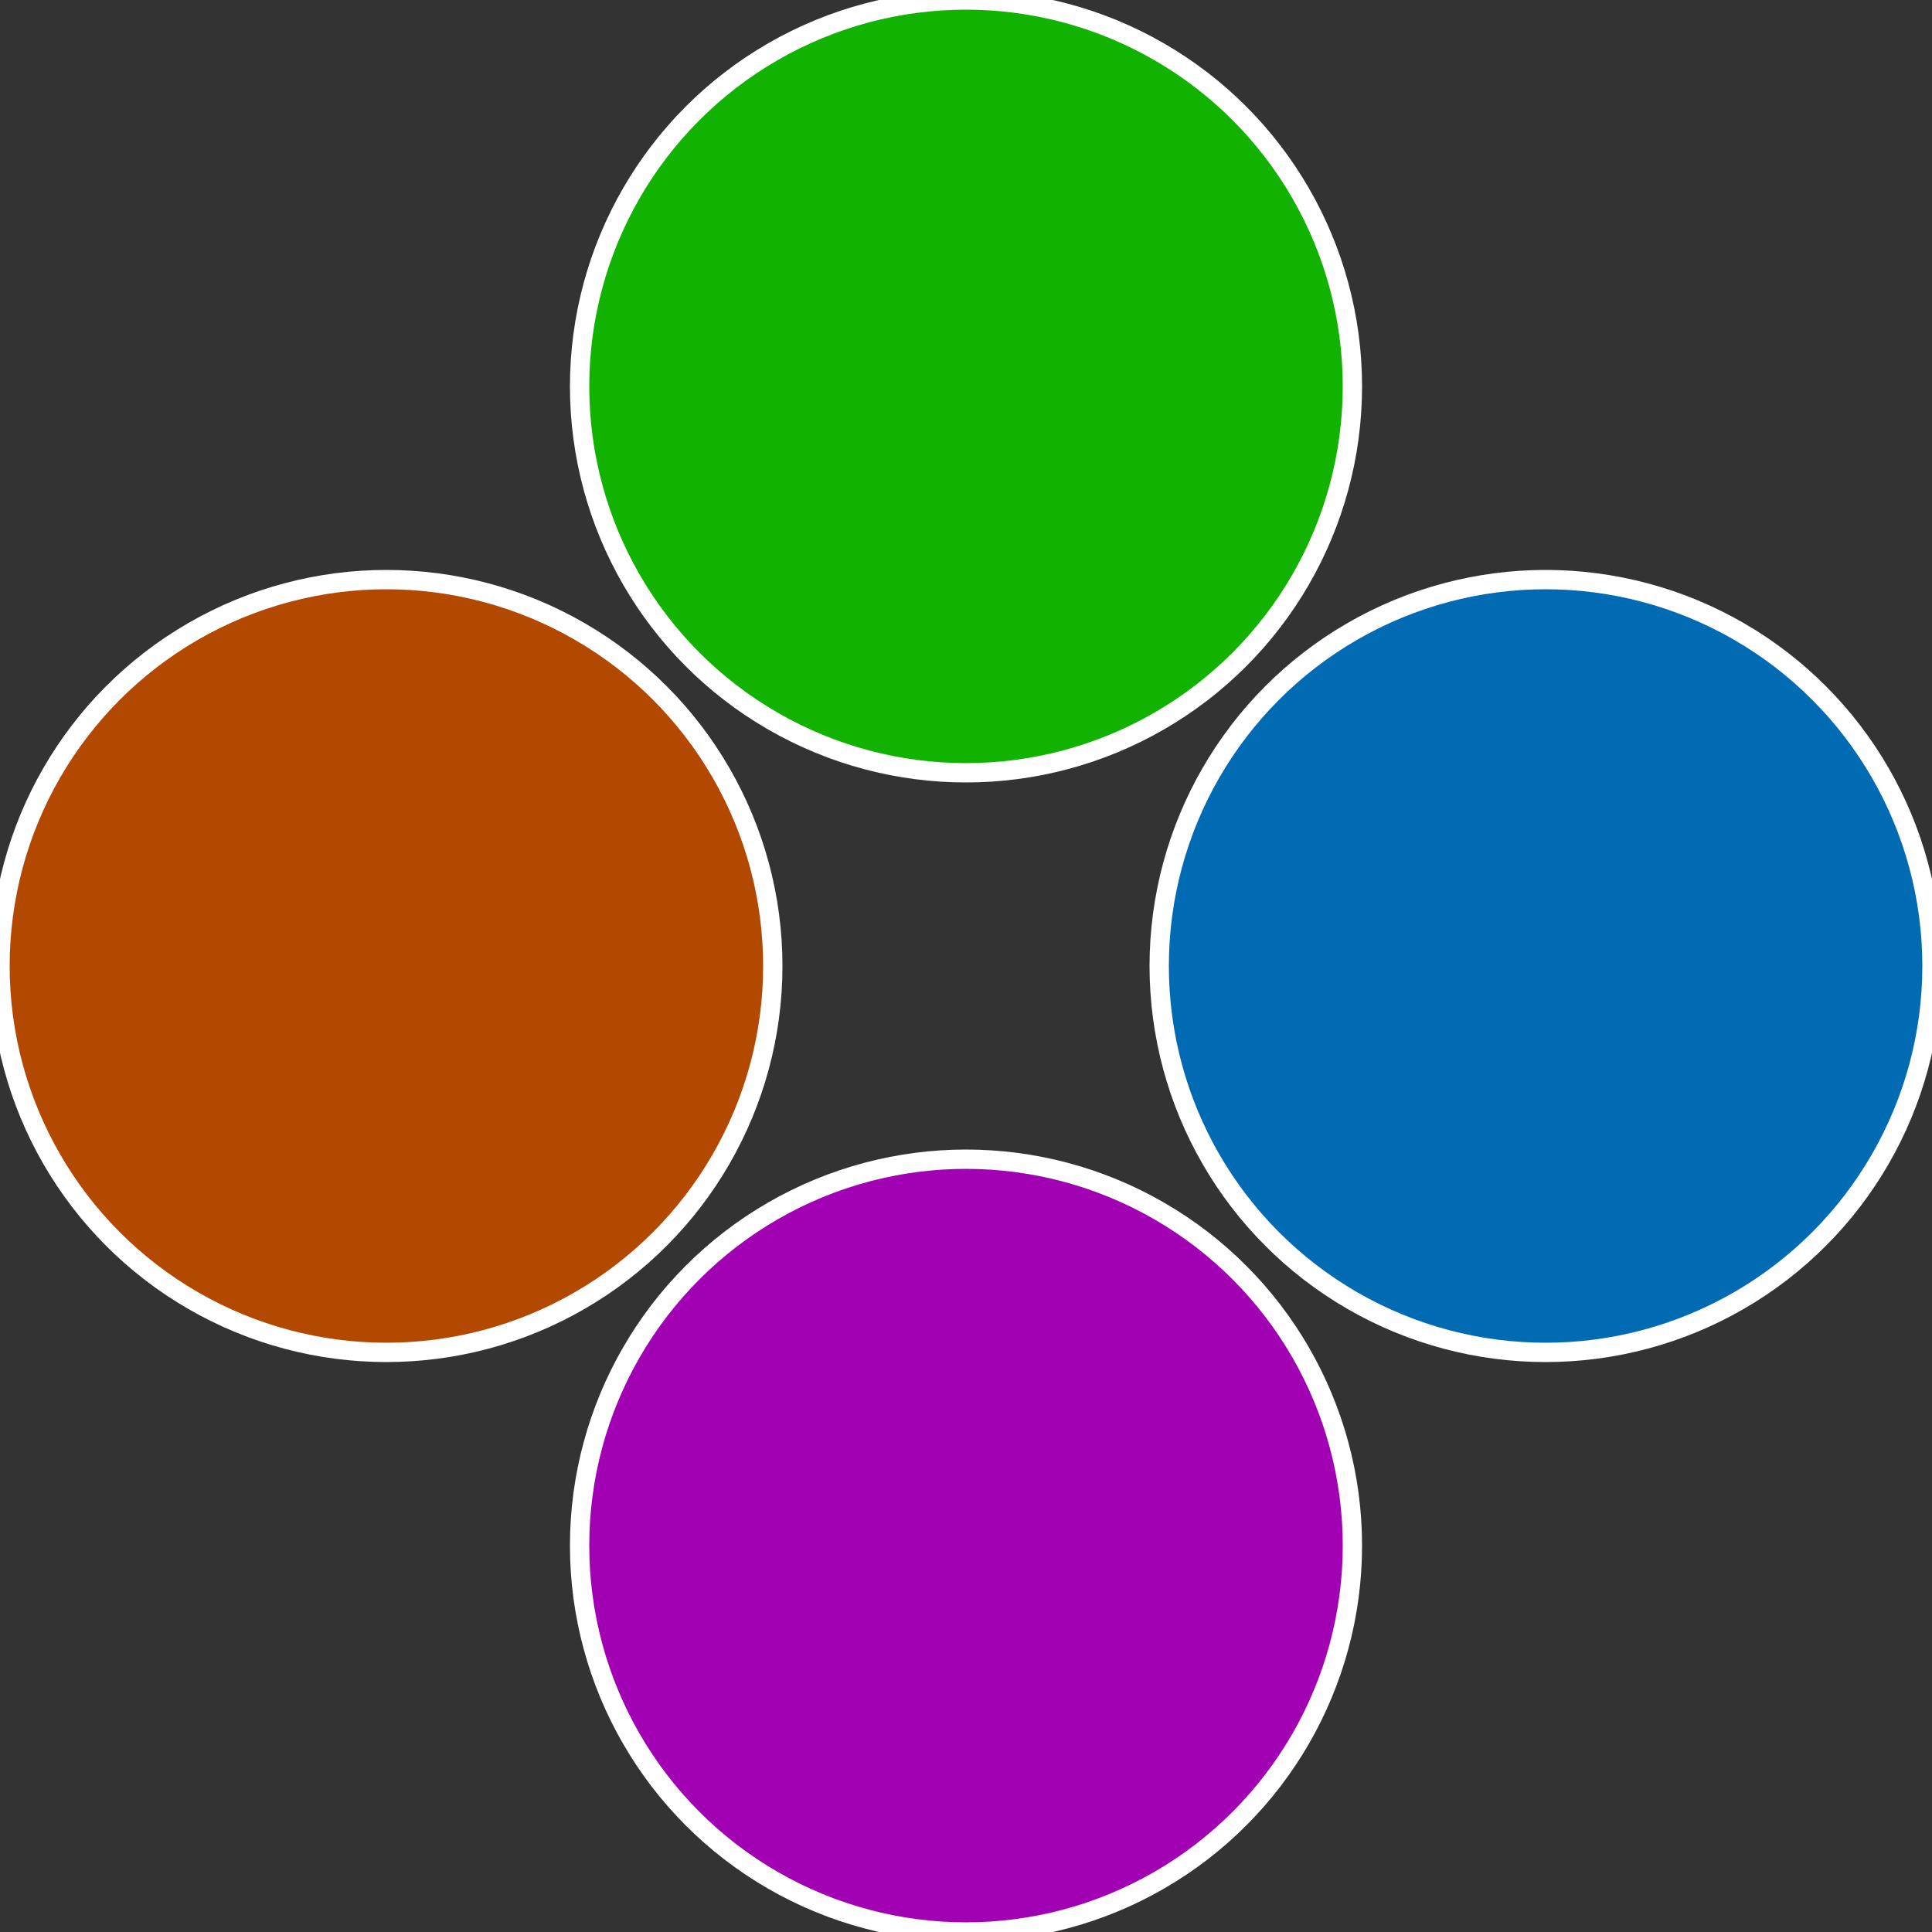
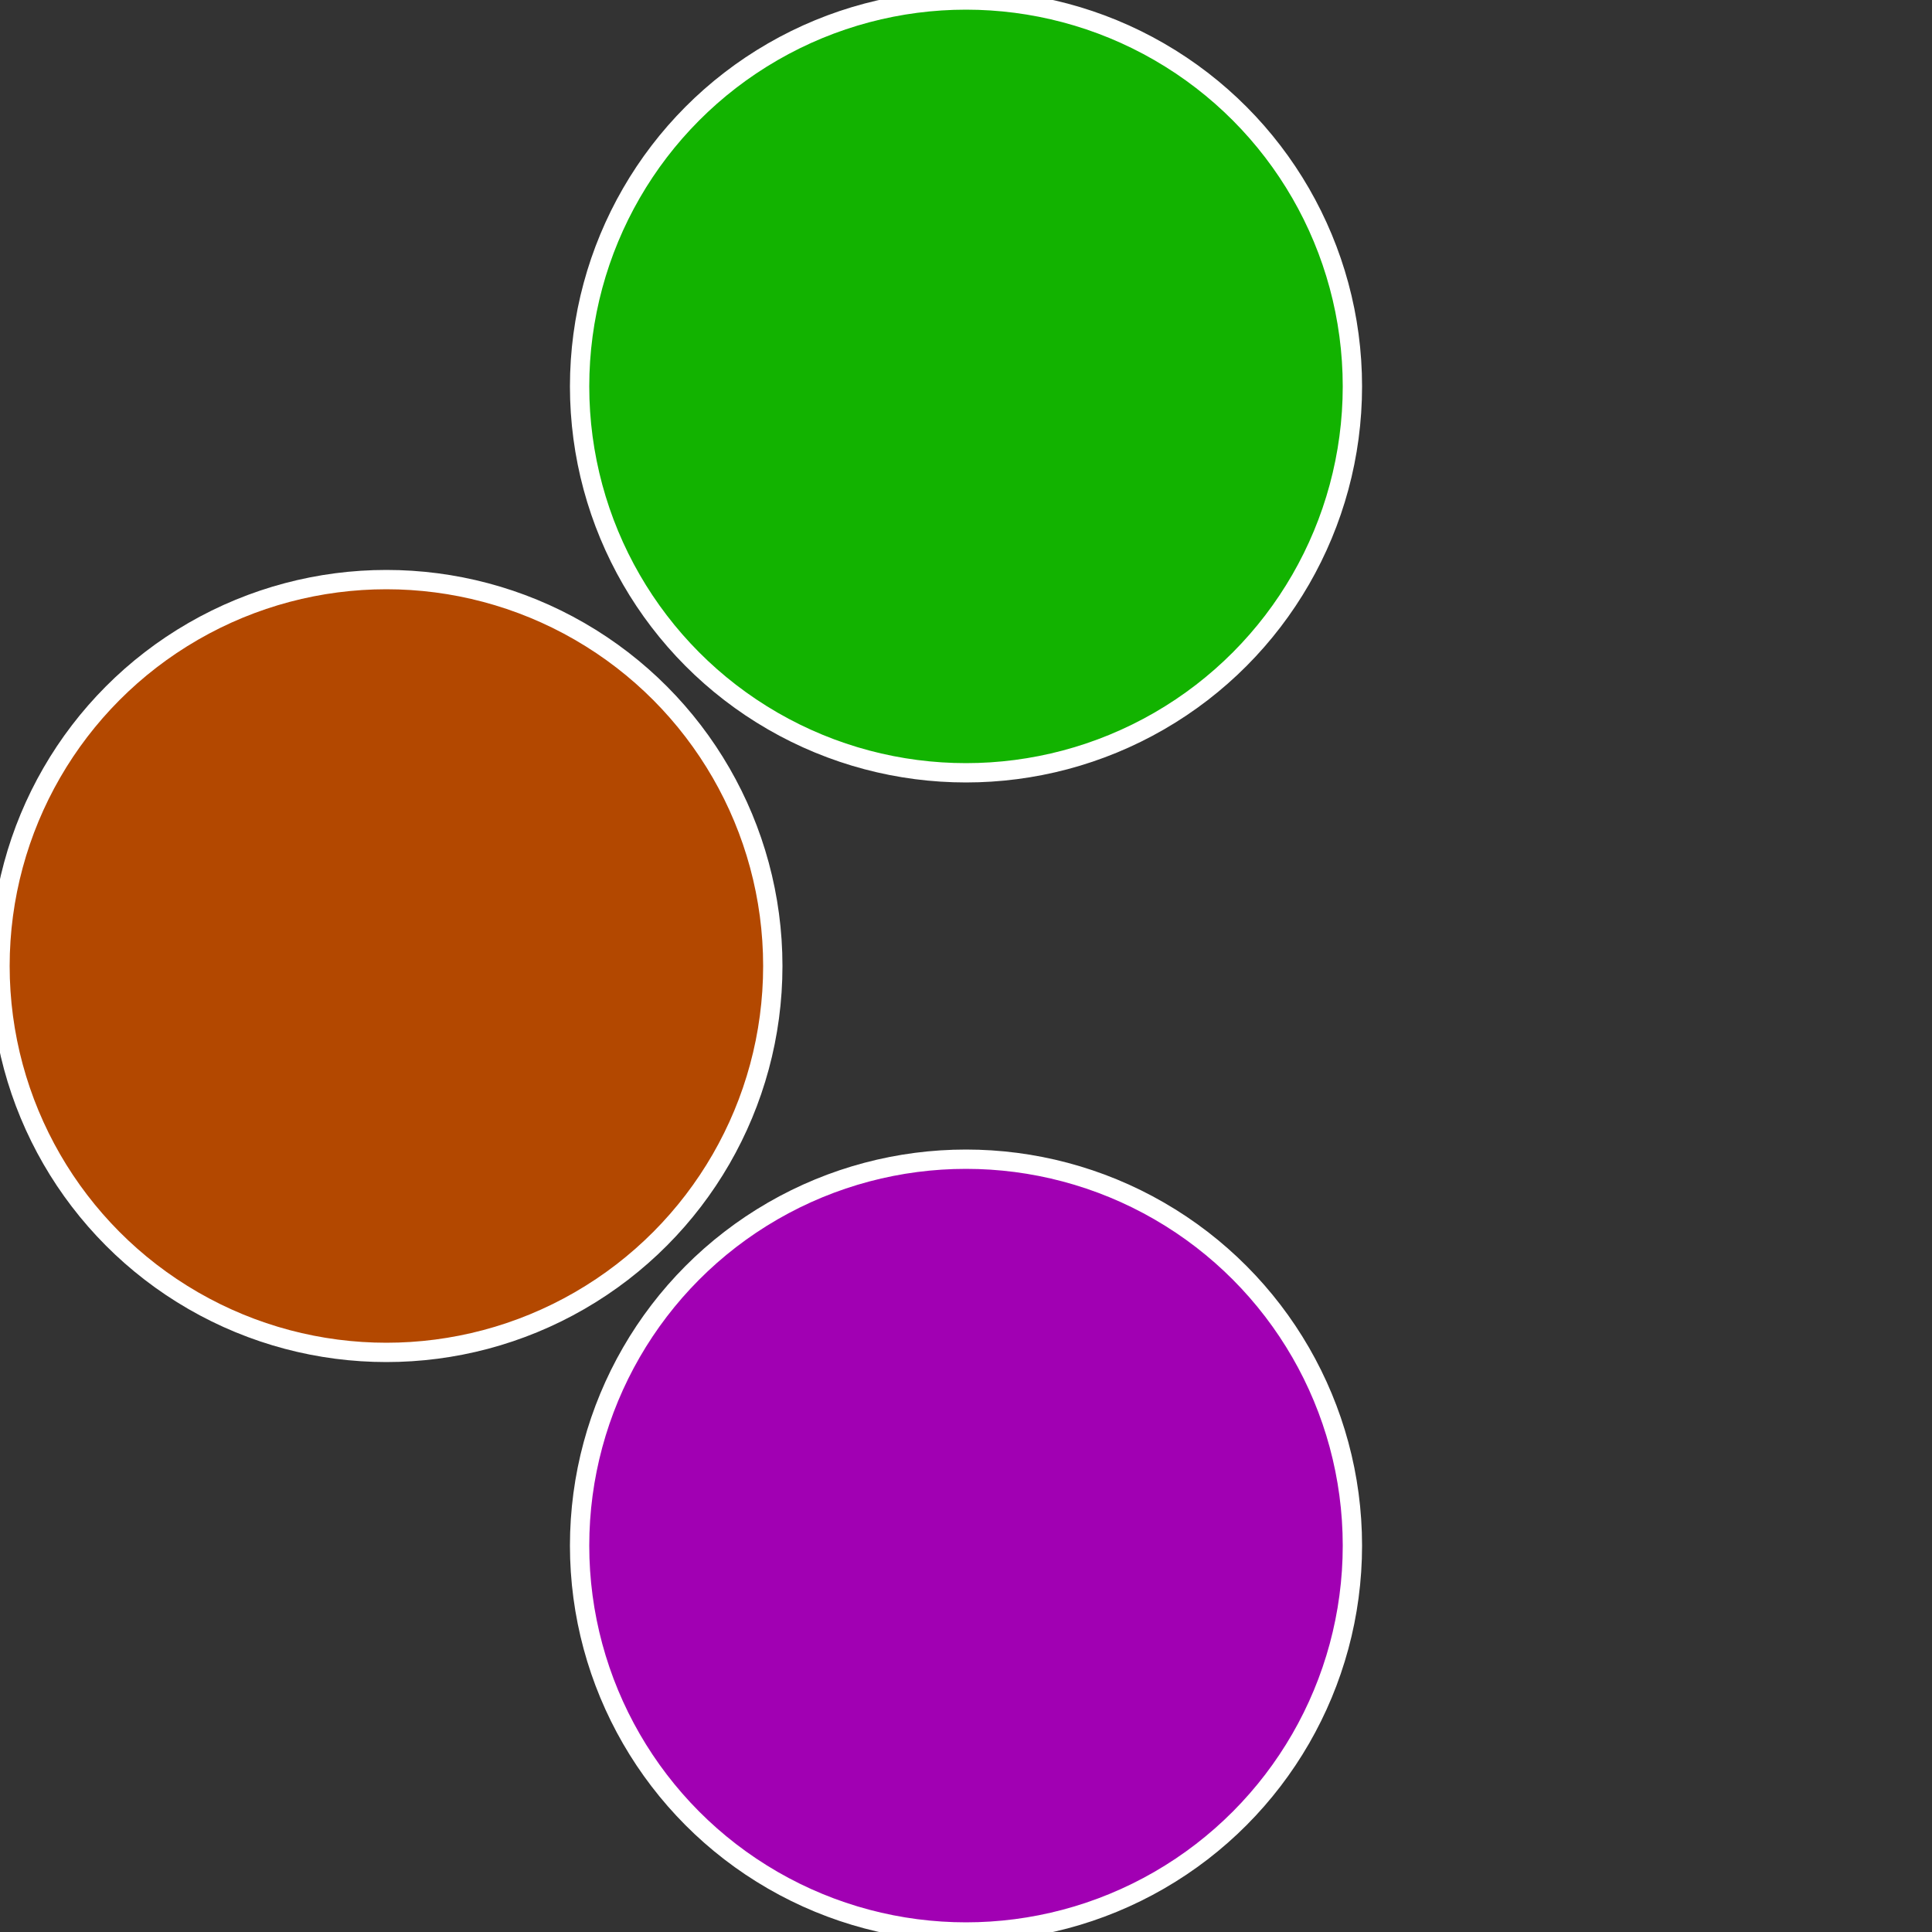
<svg xmlns="http://www.w3.org/2000/svg" width="500" height="500" viewBox="-1 -1 2 2">
  <rect x="-1" y="-1" width="2" height="2" fill="#333333" stroke="none" />
-   <circle cx="0.6" cy="0" r="0.4" fill="#006bb3" stroke="#fff" stroke-width="1%" />
  <circle cx="3.6739403974421E-17" cy="0.6" r="0.4" fill="#a100b3" stroke="#fff" stroke-width="1%" />
  <circle cx="-0.6" cy="7.3478807948841E-17" r="0.4" fill="#b34800" stroke="#fff" stroke-width="1%" />
  <circle cx="-1.1021821192326E-16" cy="-0.6" r="0.4" fill="#12b300" stroke="#fff" stroke-width="1%" />
</svg>